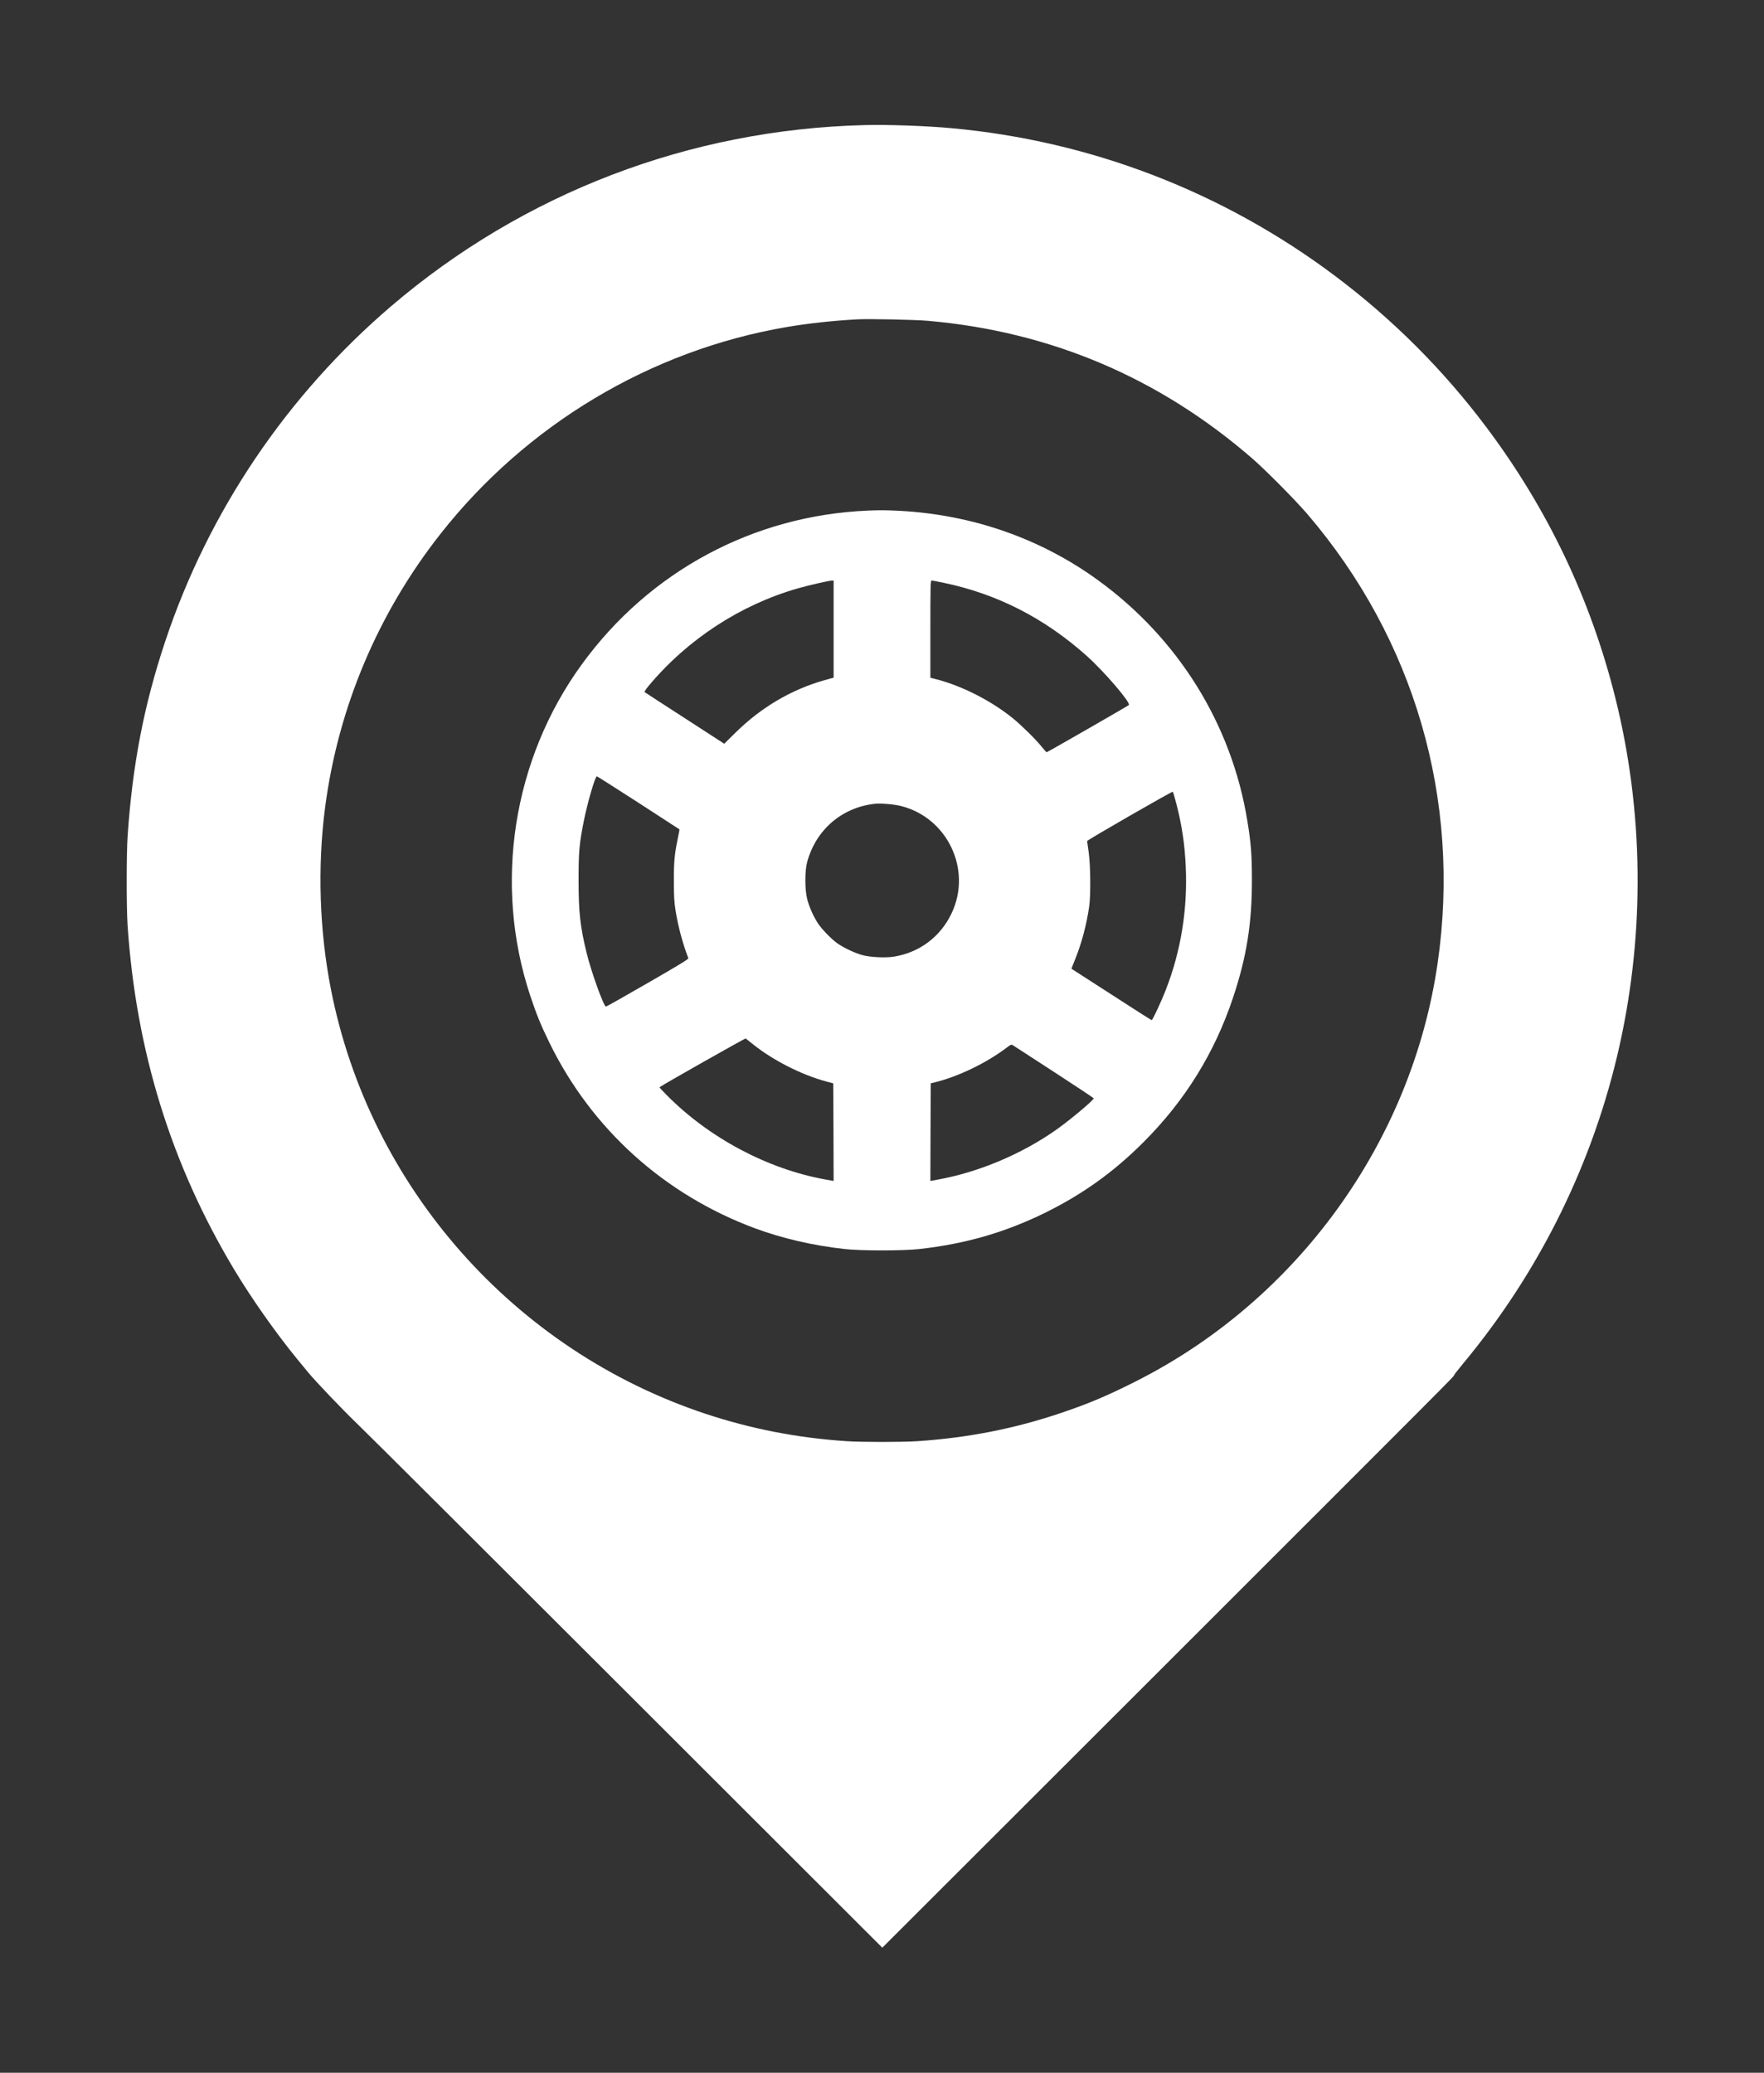
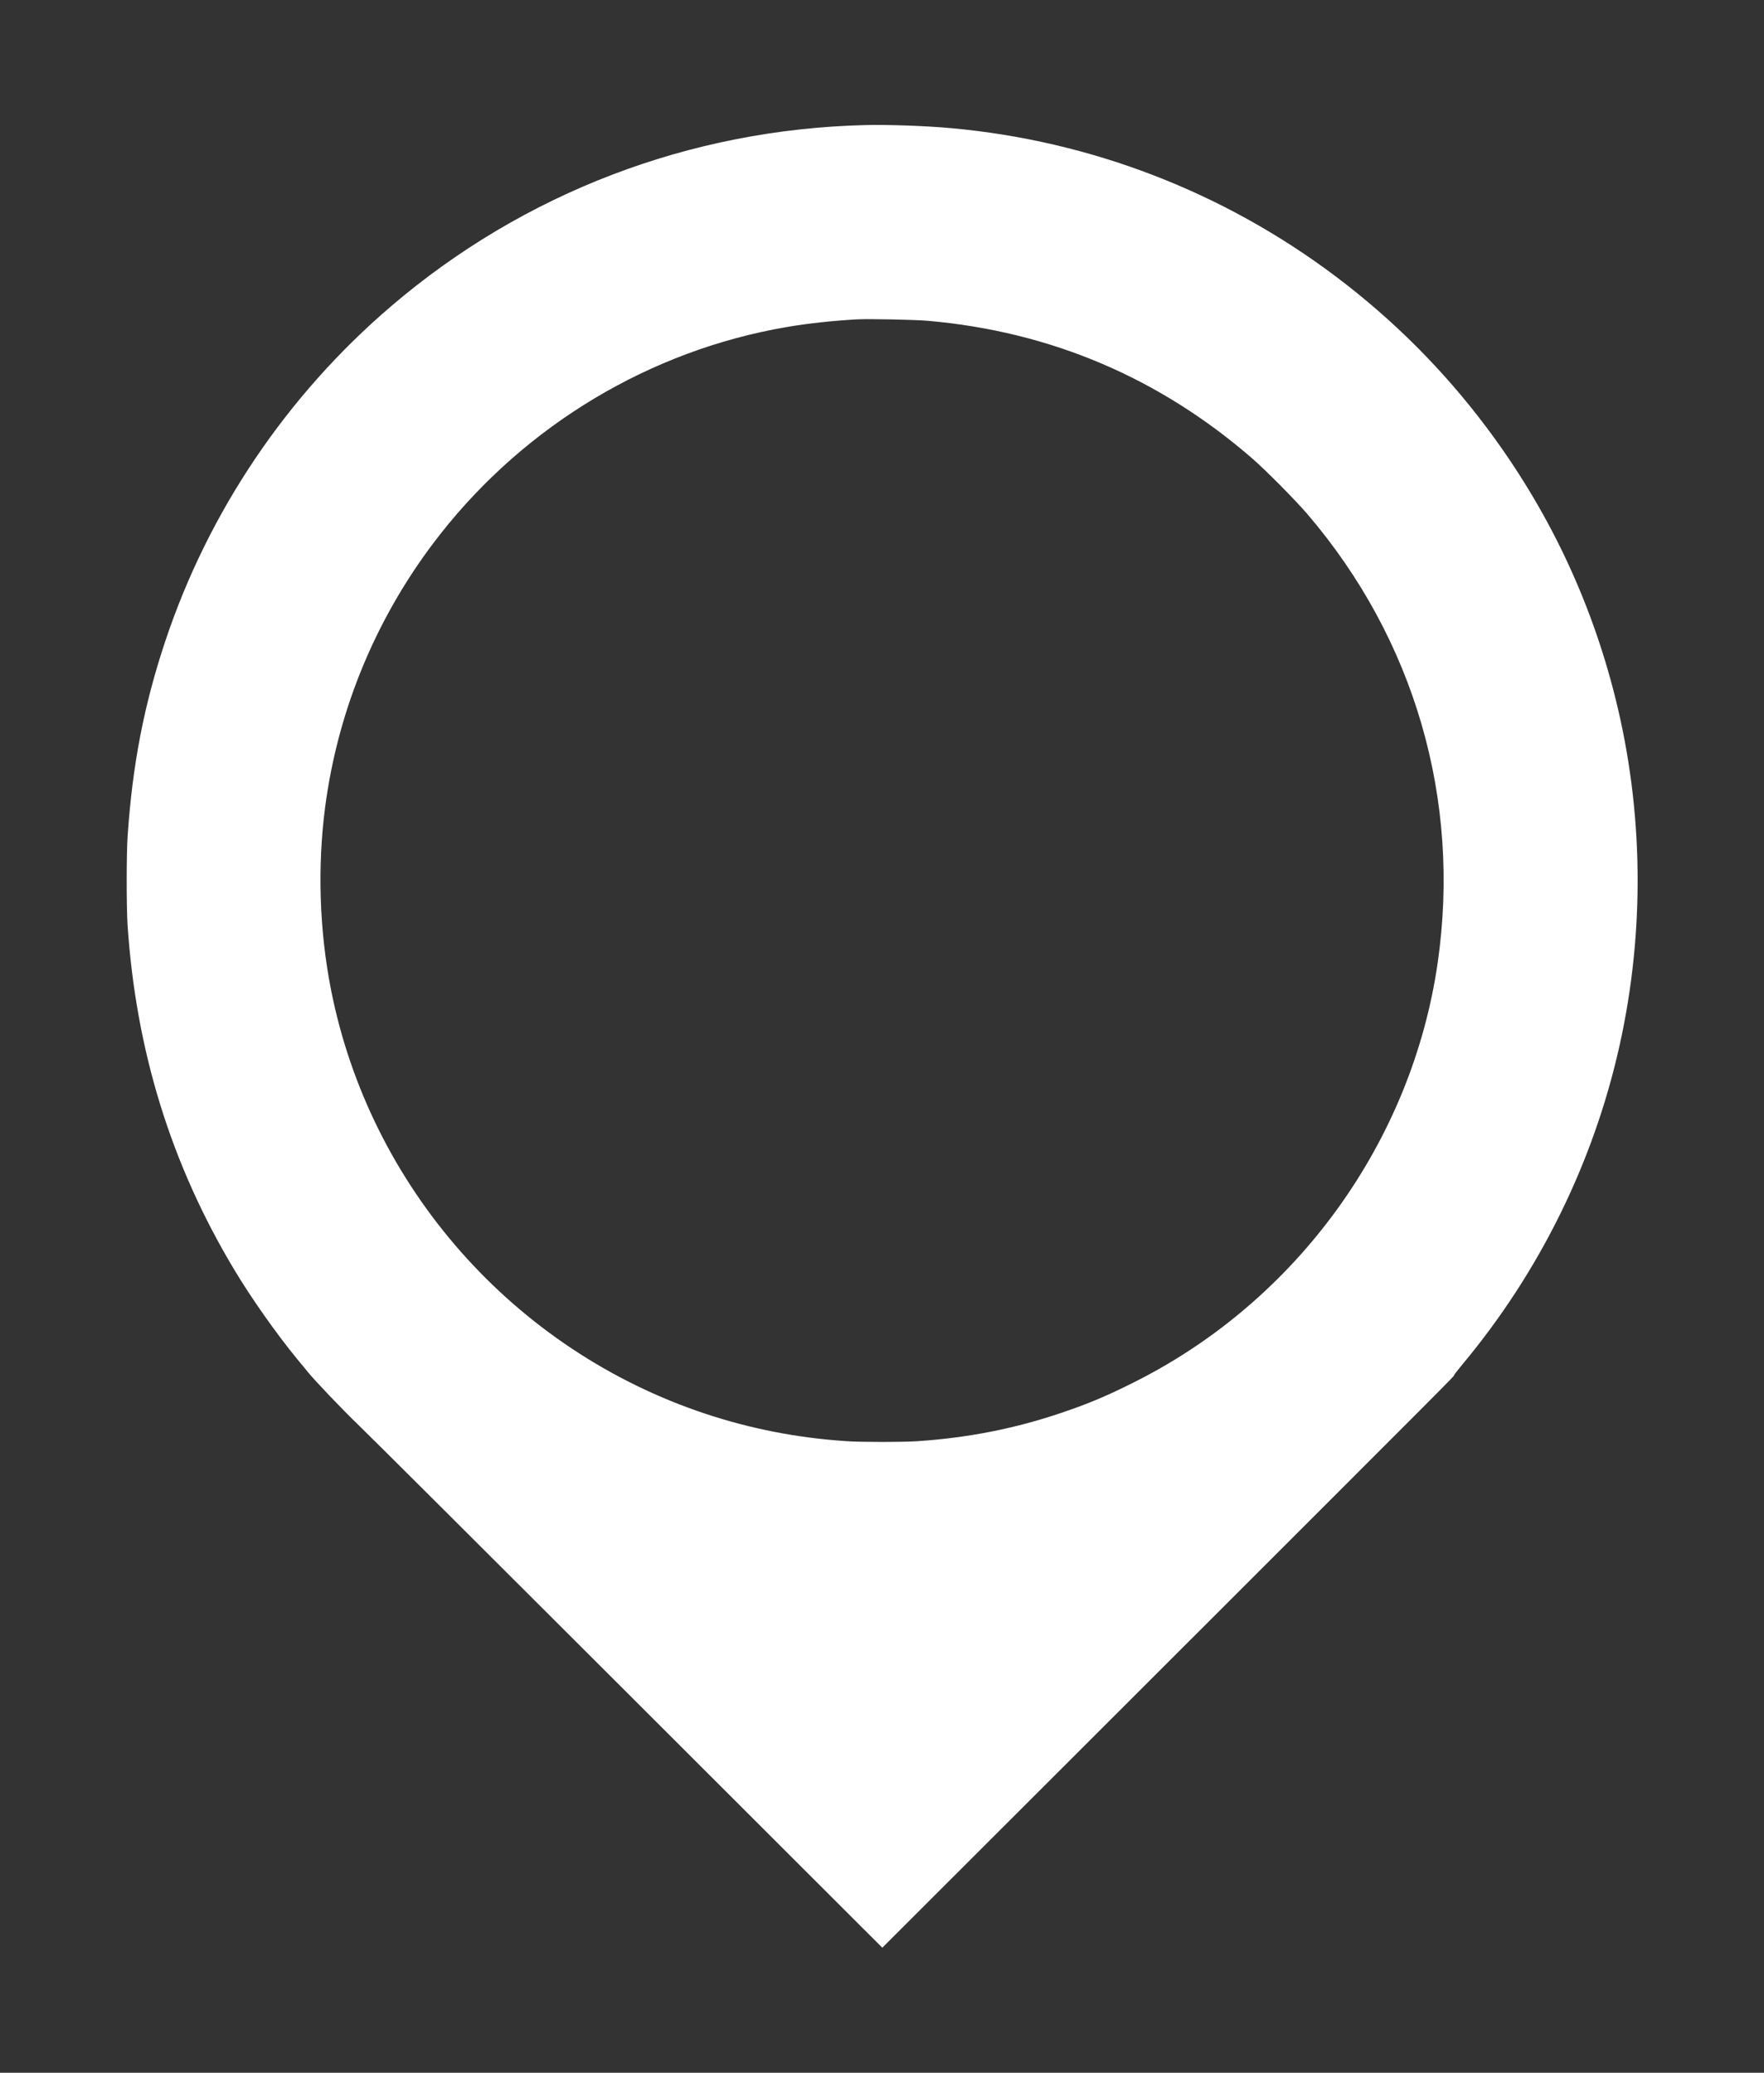
<svg xmlns="http://www.w3.org/2000/svg" version="1.0" width="2279pt" height="2678pt" viewBox="0 0 2279 2678" preserveAspectRatio="xMidYMid meet">
  <rect x="0" y="0" width="2279" height="2678" fill="#333333" stroke="none" />
  <g transform="translate(0,2678) scale(0.1,-0.1)" fill="#fff" stroke="none">
    <path d="M11175 25164 c-2265 -56 -4409 -876 -6124 -2342 -1347 -1153 -2358 -2652 -2916 -4327 -274 -821 -424 -1596 -486 -2515 -16 -229 -16 -915 -1 -1150 108 -1623 561 -3091 1376 -4450 223 -373 545 -829 817 -1161 57 -69 118 -142 134 -163 94 -115 453 -492 646 -677 123 -117 1698 -1688 3501 -3489 l3277 -3274 3557 3554 c3882 3880 3836 3834 3829 3841 -2 3 48 68 112 145 995 1194 1691 2607 2027 4116 329 1478 310 3034 -55 4493 -319 1276 -875 2441 -1664 3493 -556 741 -1206 1392 -1950 1952 -1449 1090 -3163 1751 -4965 1914 -323 30 -814 47 -1115 40z m815 -2529 c1585 -139 2991 -737 4195 -1784 173 -151 549 -531 704 -711 1387 -1620 1989 -3693 1685 -5800 -333 -2307 -1811 -4355 -3904 -5409 -362 -183 -601 -284 -950 -402 -602 -205 -1210 -325 -1868 -369 -197 -13 -716 -13 -914 0 -634 42 -1234 159 -1823 354 -2476 822 -4337 2930 -4839 5481 -150 763 -176 1584 -76 2353 169 1290 681 2504 1489 3532 1111 1413 2714 2373 4471 2674 272 47 602 83 915 100 151 8 749 -4 915 -19z" />
-     <path d="M11215 20183 c-1479 -61 -2824 -783 -3698 -1986 -892 -1226 -1144 -2838 -668 -4277 82 -246 138 -385 251 -615 544 -1112 1482 -1958 2650 -2393 354 -131 747 -223 1160 -269 218 -24 752 -24 970 0 596 67 1108 215 1626 470 485 240 884 526 1269 912 535 535 918 1153 1155 1865 176 527 245 958 244 1525 0 320 -12 475 -59 760 -202 1244 -890 2354 -1928 3108 -739 538 -1623 847 -2562 897 -180 9 -248 10 -410 3z m-445 -1530 l0 -628 -118 -33 c-429 -121 -821 -353 -1151 -679 l-144 -142 -511 331 c-281 181 -514 333 -519 337 -4 4 21 41 55 82 501 599 1185 1046 1928 1258 144 41 394 98 438 100 l22 1 0 -627z m1423 597 c689 -143 1303 -457 1847 -944 225 -201 574 -608 544 -635 -15 -14 -1054 -611 -1062 -610 -4 0 -34 34 -67 75 -72 90 -261 276 -367 362 -282 229 -662 422 -995 507 l-73 19 0 628 c0 543 2 628 15 628 8 0 79 -13 158 -30z m-3945 -2841 c290 -188 528 -343 530 -344 2 -2 -8 -56 -22 -121 -42 -206 -51 -296 -50 -549 0 -196 4 -266 22 -380 32 -202 94 -433 165 -615 5 -11 -123 -89 -524 -320 -291 -168 -534 -305 -540 -305 -29 0 -187 438 -249 688 -85 348 -105 529 -105 947 0 367 9 467 66 755 46 235 148 585 170 585 5 0 247 -154 537 -341z m6952 -21 c71 -279 106 -515 119 -801 26 -551 -61 -1091 -256 -1592 -60 -156 -172 -395 -184 -395 -5 0 -239 149 -521 332 -282 182 -514 332 -515 332 -1 1 20 56 47 121 85 210 148 449 182 685 21 152 17 535 -7 700 -11 74 -20 139 -20 144 0 12 1099 645 1107 637 4 -4 26 -77 48 -163z m-3558 -22 c601 -152 918 -825 653 -1384 -144 -305 -416 -509 -747 -562 -106 -17 -300 -8 -403 19 -97 26 -247 96 -329 155 -80 57 -203 186 -251 260 -59 92 -113 215 -137 312 -31 123 -31 361 0 476 112 413 441 700 862 752 80 10 259 -4 352 -28z m-1917 -3075 c257 -208 634 -400 955 -485 l85 -23 3 -630 2 -631 -105 19 c-747 134 -1506 538 -2054 1093 -52 52 -93 97 -90 99 35 29 1105 634 1113 630 5 -4 46 -36 91 -72z m3898 -364 c279 -181 507 -333 507 -337 0 -24 -301 -277 -485 -407 -444 -313 -1001 -548 -1528 -643 l-97 -18 2 631 3 631 55 13 c302 75 662 248 925 447 58 44 61 44 85 29 14 -9 253 -165 533 -346z" />
  </g>
</svg>